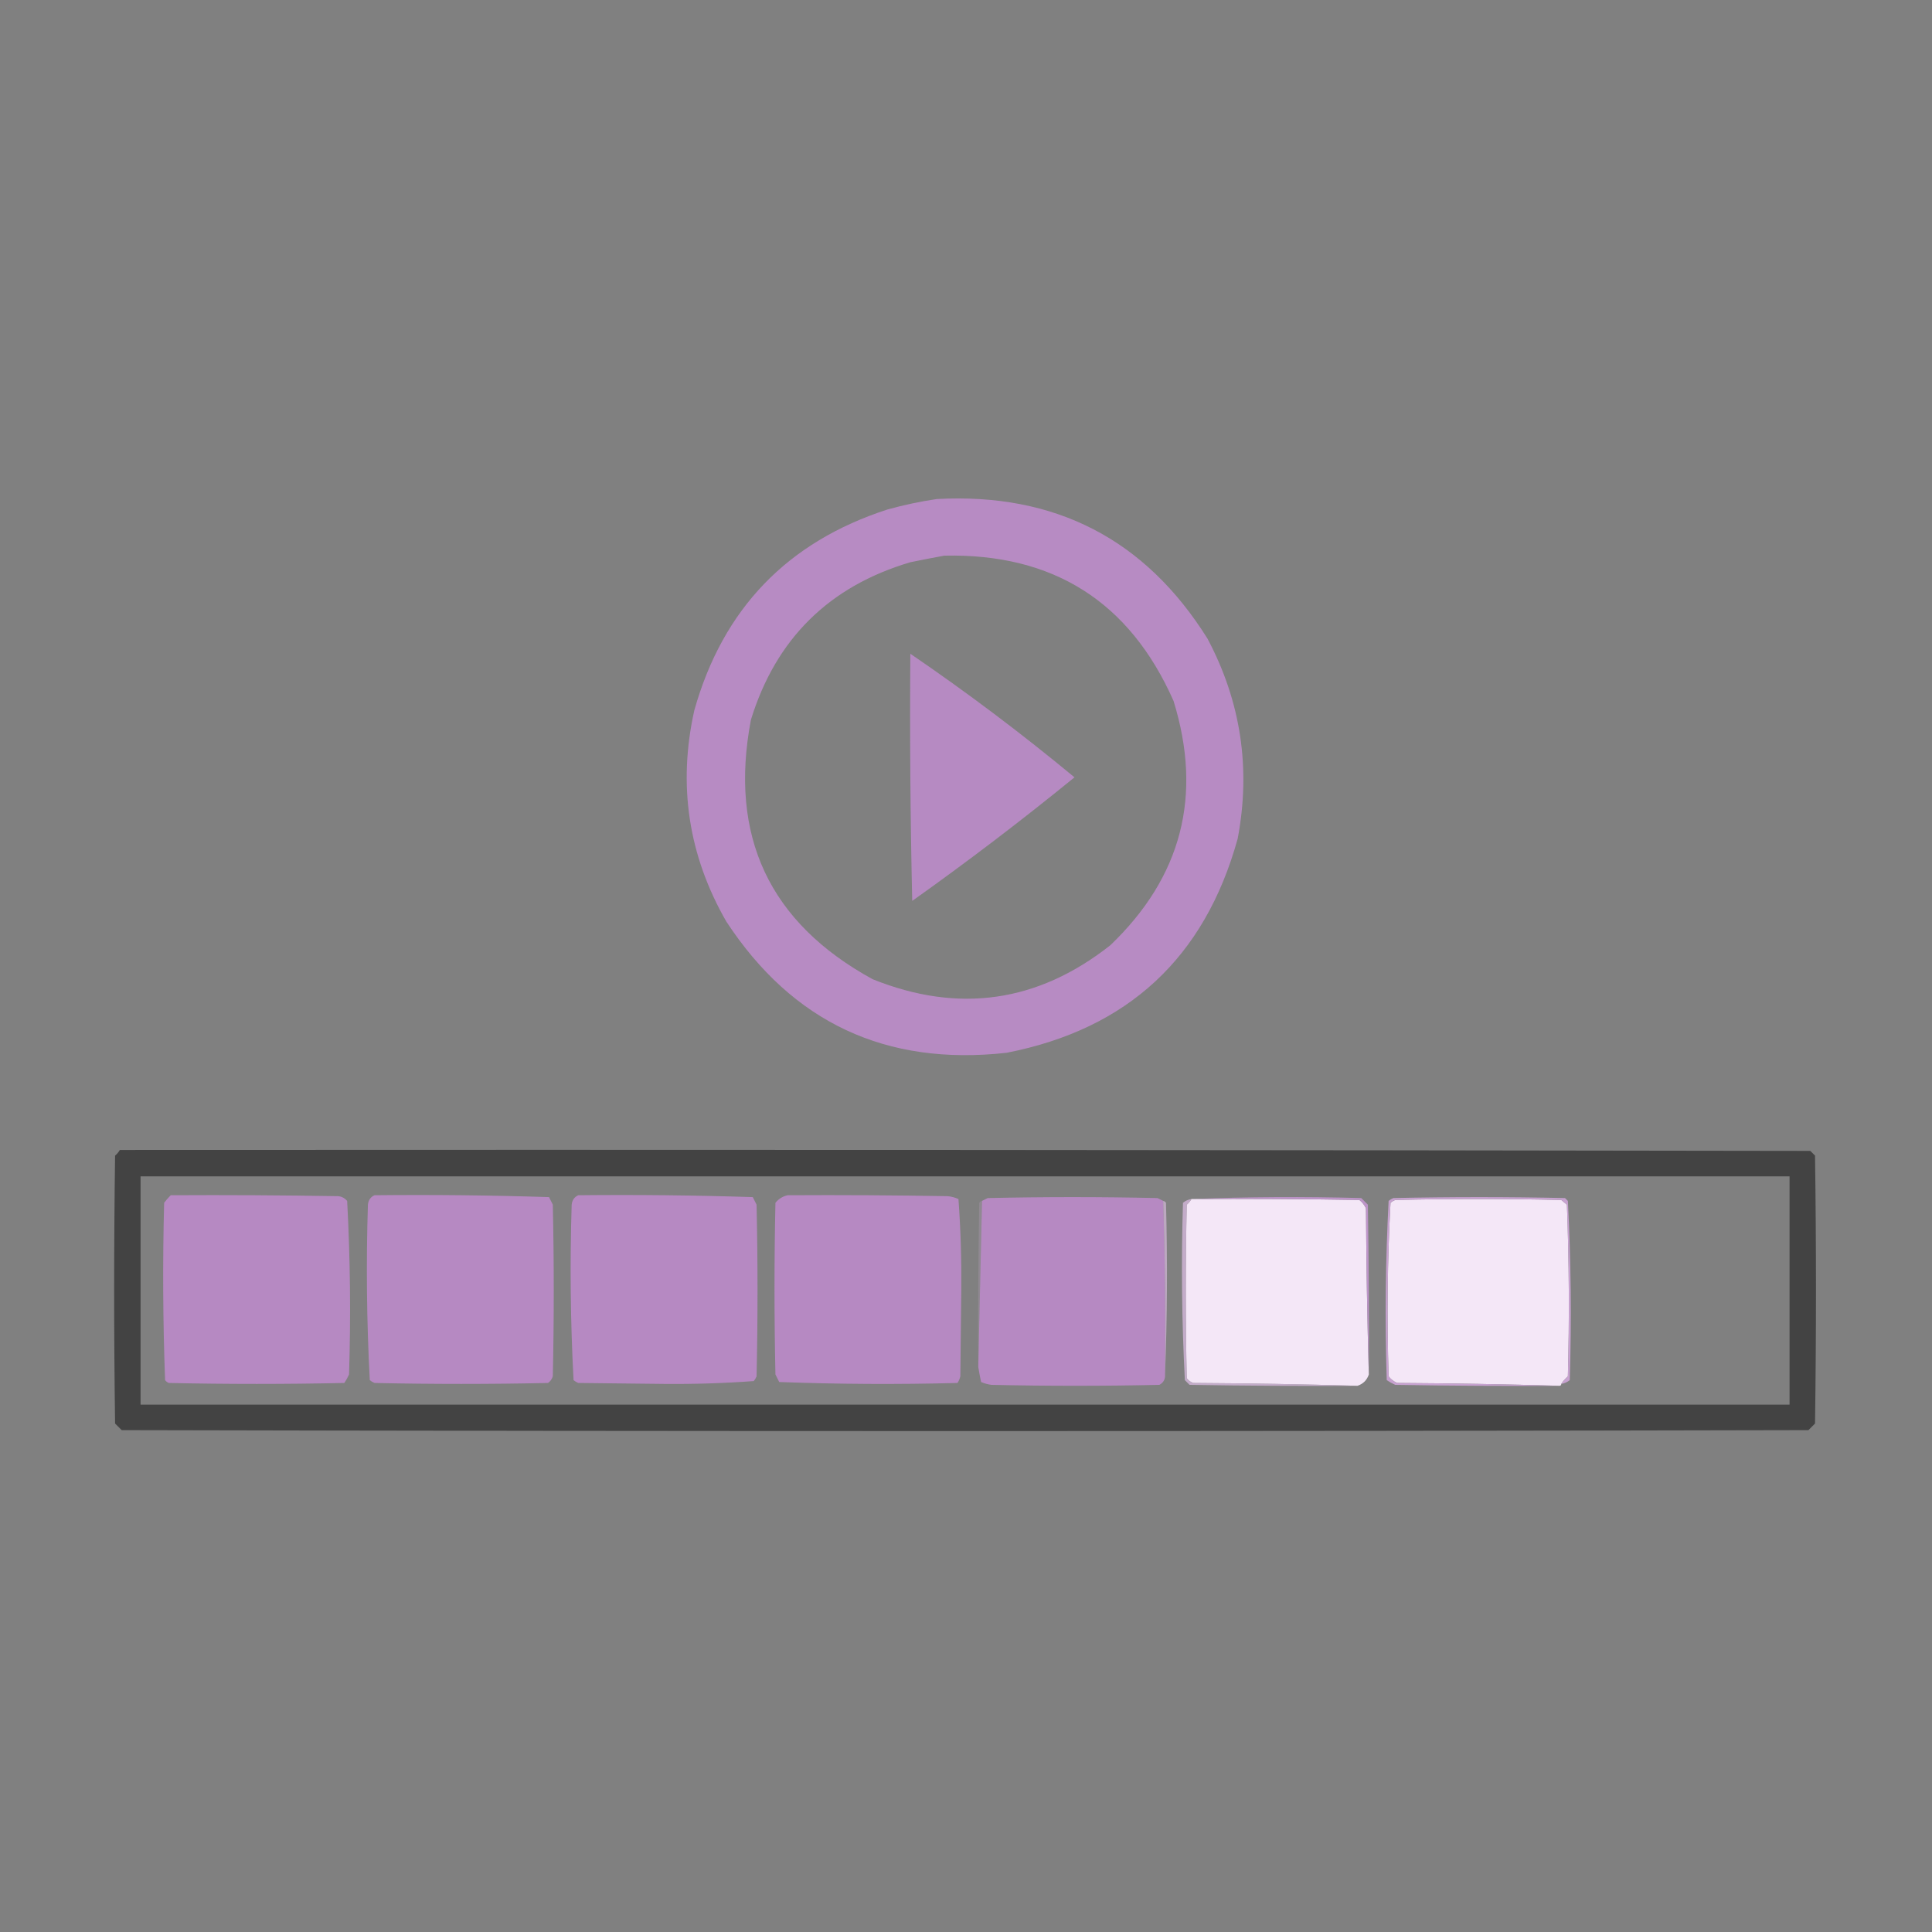
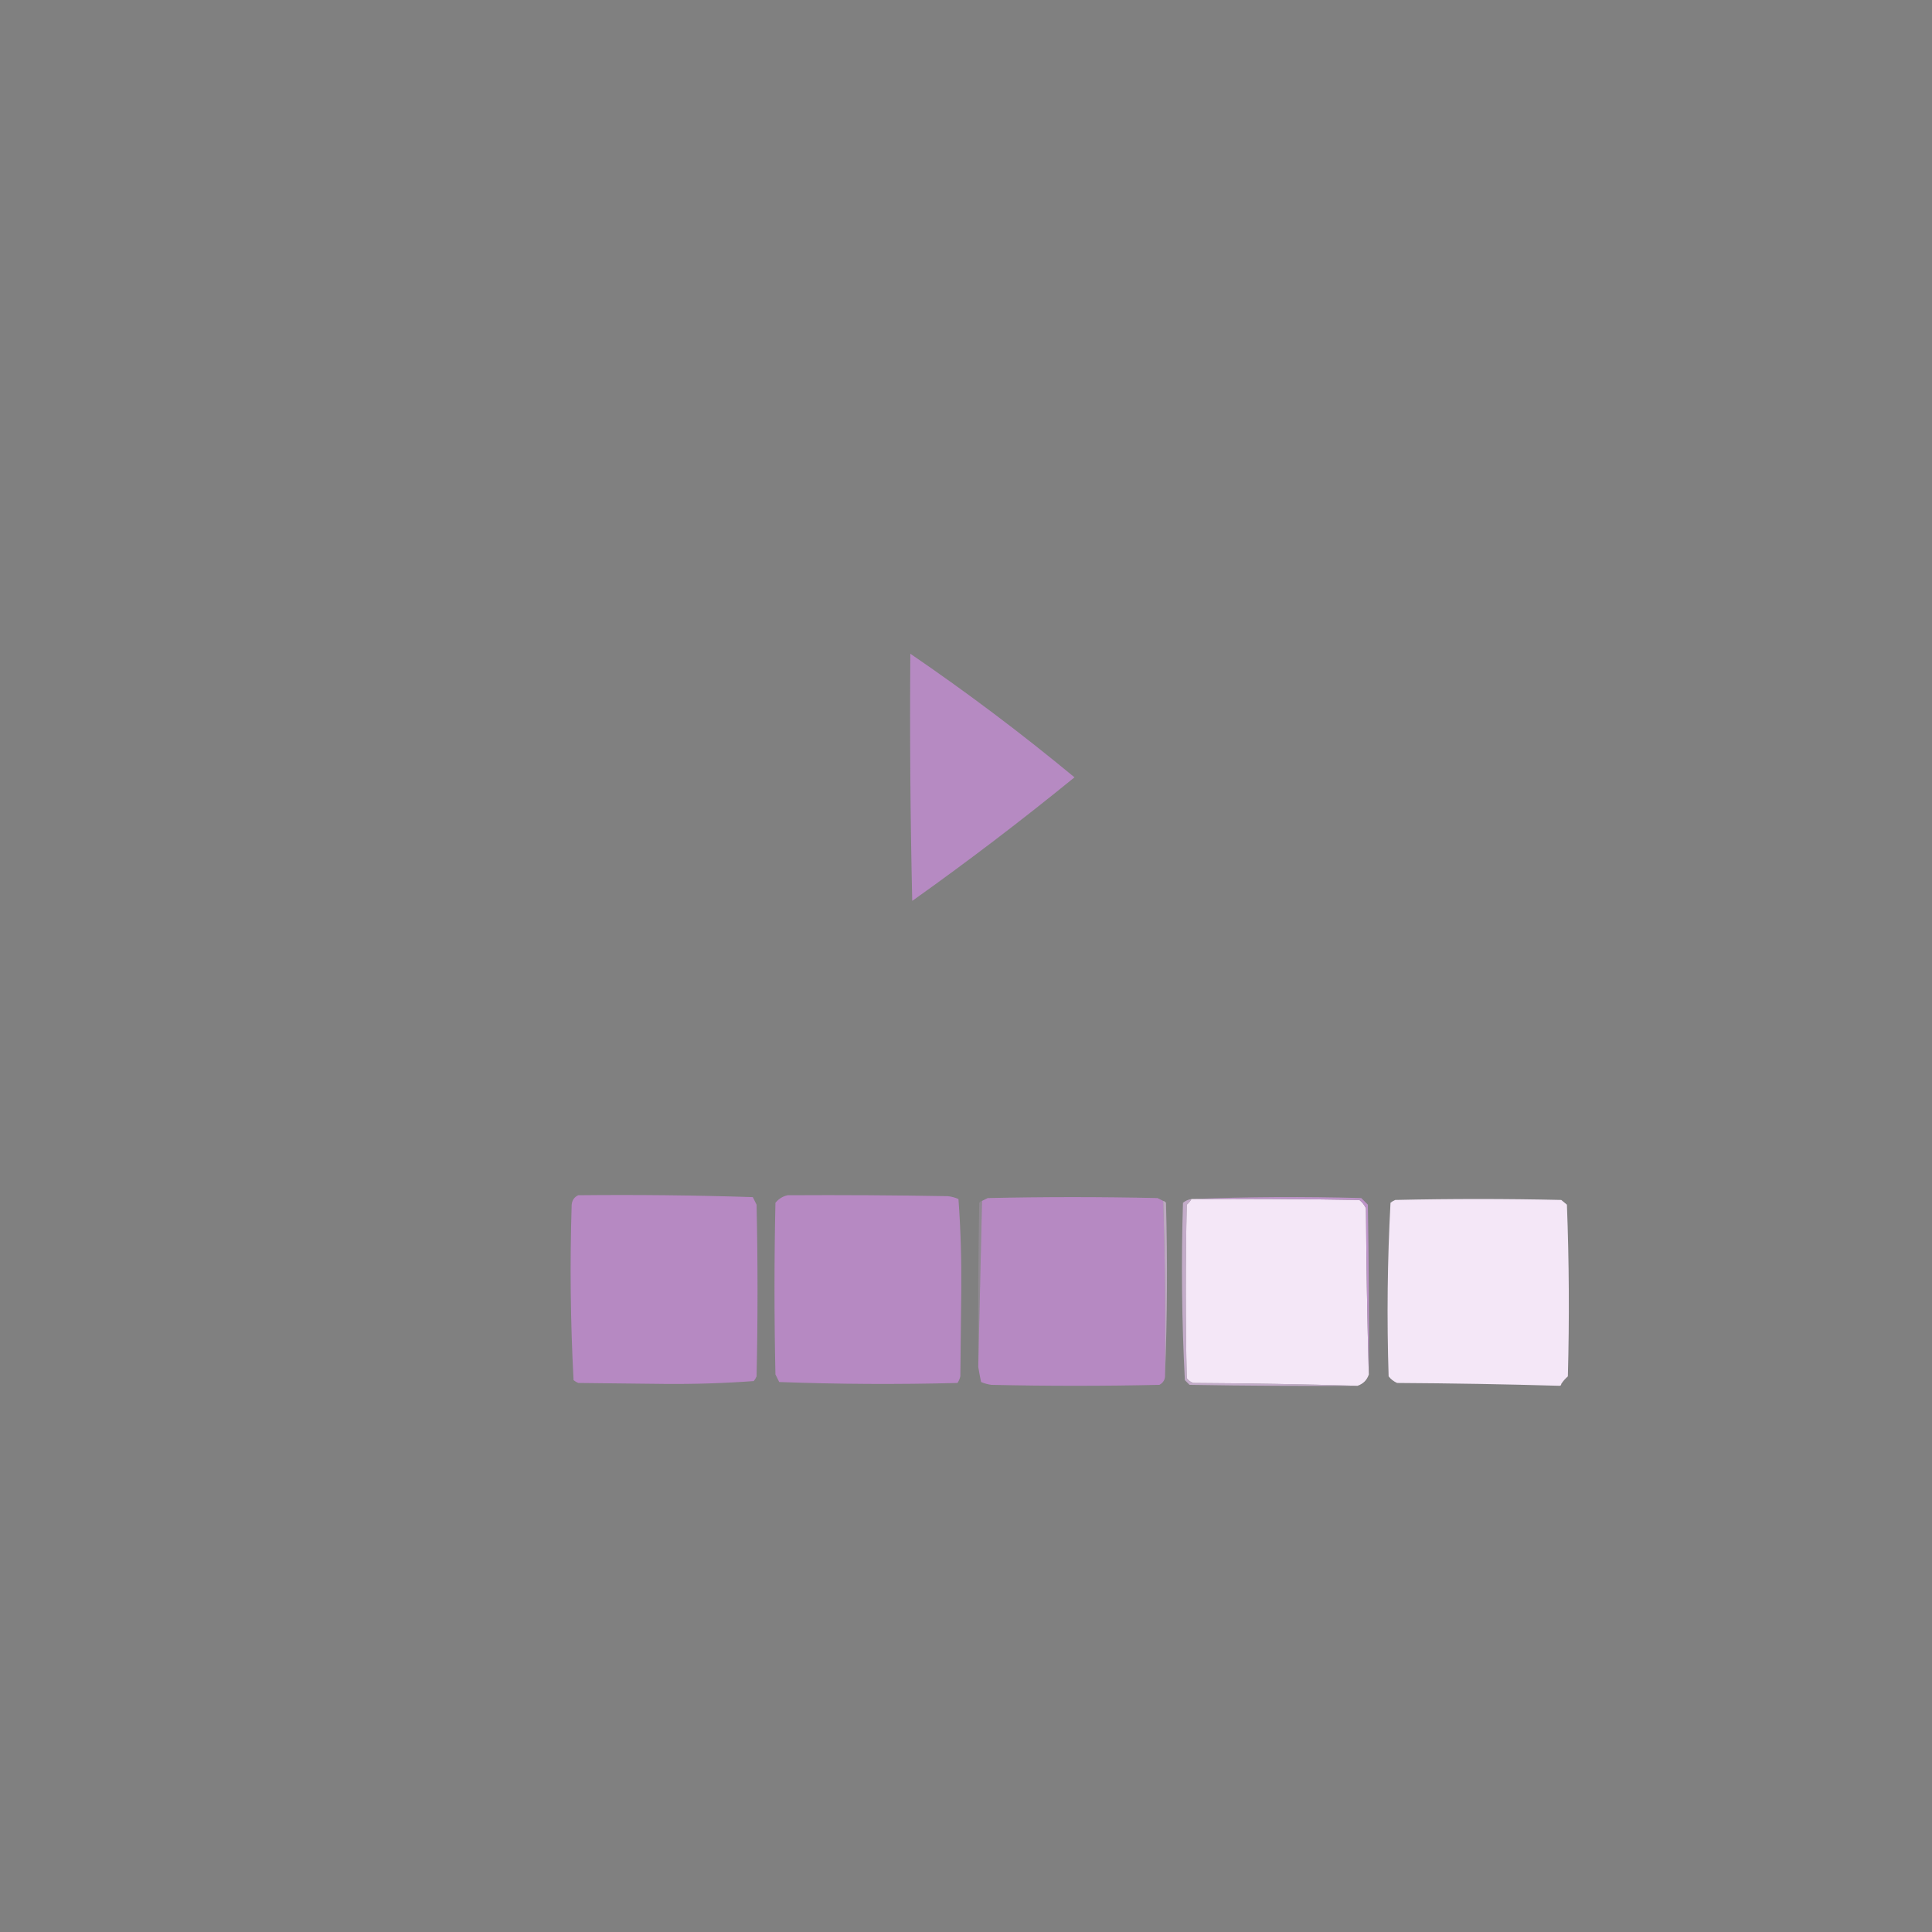
<svg xmlns="http://www.w3.org/2000/svg" style="shape-rendering:geometricPrecision; text-rendering:geometricPrecision; image-rendering:optimizeQuality; fill-rule:evenodd; clip-rule:evenodd" height="1024px" width="1024px" version="1.1">
  <rect width="100%" height="100%" fill="#808080" stroke="none" />
  <g>
-     <path d="M 496.5,264.5 C 559.171,261.081 607.004,285.748 640,338.5C 657.713,371.896 663.047,407.229 656,444.5C 638.538,507.631 597.705,545.464 533.5,558C 469.599,565.128 420.099,541.961 385,488.5C 364.843,453.444 359.176,416.111 368,376.5C 383.157,322.677 417.324,287.177 470.5,270C 479.193,267.613 487.86,265.78 496.5,264.5 Z M 500.5,294.5 C 558.241,293.272 598.741,318.938 622,371.5C 637.508,421.636 626.341,464.803 588.5,501C 550.066,531.313 508.066,537.313 462.5,519C 407.775,489.039 386.275,443.206 398,381.5C 411.237,338.596 439.404,310.763 482.5,298C 488.626,296.741 494.626,295.574 500.5,294.5 Z" fill="#b78bc3" style="opacity:0.998" />
-   </g>
+     </g>
  <g>
    <path d="M 482.5,346.5 C 512.454,366.939 541.454,388.773 569.5,412C 541.544,434.792 512.877,456.626 483.5,477.5C 482.5,433.838 482.167,390.172 482.5,346.5 Z" fill="#b68ac2" style="opacity:0.997" />
  </g>
  <g>
-     <path d="M 63.5,609.5 C 362.167,609.333 660.834,609.5 959.5,610C 960.333,610.833 961.167,611.667 962,612.5C 962.667,659.833 962.667,707.167 962,754.5C 960.833,755.667 959.667,756.833 958.5,758C 660.5,758.667 362.5,758.667 64.5,758C 63.333,756.833 62.167,755.667 61,754.5C 60.333,707.167 60.333,659.833 61,612.5C 62.045,611.627 62.878,610.627 63.5,609.5 Z M 74.5,623.5 C 365.833,623.5 657.167,623.5 948.5,623.5C 948.5,663.833 948.5,704.167 948.5,744.5C 657.167,744.5 365.833,744.5 74.5,744.5C 74.5,704.167 74.5,663.833 74.5,623.5 Z" fill="#434343" style="opacity:1" />
-   </g>
+     </g>
  <g>
-     <path d="M 90.5,633.5 C 120.169,633.333 149.835,633.5 179.5,634C 181.329,634.273 182.829,635.107 184,636.5C 185.643,667.105 185.977,697.772 185,728.5C 184.293,730.081 183.46,731.581 182.5,733C 151.5,733.667 120.5,733.667 89.5,733C 88.692,732.692 88.025,732.192 87.5,731.5C 86.341,700.209 86.174,668.875 87,637.5C 88.102,636.051 89.269,634.718 90.5,633.5 Z" fill="#b689c2" style="opacity:0.998" />
-   </g>
+     </g>
  <g>
-     <path d="M 198.5,633.5 C 229.407,633.171 260.24,633.504 291,634.5C 291.667,635.833 292.333,637.167 293,638.5C 293.667,668.833 293.667,699.167 293,729.5C 292.535,730.931 291.701,732.097 290.5,733C 259.833,733.667 229.167,733.667 198.5,733C 197.584,732.626 196.75,732.126 196,731.5C 194.349,700.586 194.016,669.586 195,638.5C 195.257,636.093 196.424,634.427 198.5,633.5 Z" fill="#b689c2" style="opacity:0.998" />
-   </g>
+     </g>
  <g>
    <path d="M 306.5,633.5 C 337.407,633.171 368.24,633.504 399,634.5C 399.667,635.833 400.333,637.167 401,638.5C 401.667,668.833 401.667,699.167 401,729.5C 400.626,730.416 400.126,731.25 399.5,732C 383.756,733.152 367.922,733.652 352,733.5C 336.833,733.333 321.667,733.167 306.5,733C 305.584,732.626 304.75,732.126 304,731.5C 302.349,700.586 302.016,669.586 303,638.5C 303.257,636.093 304.424,634.427 306.5,633.5 Z" fill="#b689c2" style="opacity:0.998" />
  </g>
  <g>
    <path d="M 417.5,633.5 C 445.835,633.333 474.169,633.5 502.5,634C 504.433,634.251 506.266,634.751 508,635.5C 509.153,651.411 509.653,667.411 509.5,683.5C 509.333,698.833 509.167,714.167 509,729.5C 508.691,730.766 508.191,731.933 507.5,733C 475.928,733.829 444.428,733.662 413,732.5C 412.333,731.167 411.667,729.833 411,728.5C 410.333,698.167 410.333,667.833 411,637.5C 412.748,635.372 414.915,634.039 417.5,633.5 Z" fill="#b689c2" style="opacity:0.998" />
  </g>
  <g>
    <path d="M 616.5,636.5 C 617.485,667.123 617.818,697.79 617.5,728.5C 617.671,730.993 616.671,732.826 614.5,734C 584.833,734.667 555.167,734.667 525.5,734C 523.567,733.749 521.734,733.249 520,732.5C 519.433,729.832 518.933,727.166 518.5,724.5C 519.182,695.294 519.849,665.961 520.5,636.5C 521.473,636.013 522.473,635.513 523.5,635C 553.5,634.333 583.5,634.333 613.5,635C 614.527,635.513 615.527,636.013 616.5,636.5 Z" fill="#b689c2" style="opacity:0.997" />
  </g>
  <g>
    <path d="M 631.5,635.5 C 661.169,635.333 690.835,635.5 720.5,636C 722.049,637.214 723.215,638.714 724,640.5C 724.168,670.003 724.668,699.336 725.5,728.5C 724.5,731.5 722.5,733.5 719.5,734.5C 690.67,733.668 661.67,733.168 632.5,733C 631.069,732.535 629.903,731.701 629,730.5C 628.333,699.833 628.333,669.167 629,638.5C 630.045,637.627 630.878,636.627 631.5,635.5 Z" fill="#f4e7f7" style="opacity:1" />
  </g>
  <g>
    <path d="M 827.5,733.5 C 827.5,734.167 827.167,734.5 826.5,734.5C 798.003,733.668 769.336,733.168 740.5,733C 738.714,732.215 737.214,731.049 736,729.5C 735.016,698.747 735.349,668.081 737,637.5C 737.75,636.874 738.584,636.374 739.5,636C 768.833,635.333 798.167,635.333 827.5,636C 828.5,636.833 829.5,637.667 830.5,638.5C 831.659,668.791 831.825,699.125 831,729.5C 829.624,730.705 828.458,732.038 827.5,733.5 Z" fill="#f4e7f7" style="opacity:1" />
  </g>
  <g>
    <path d="M 631.5,635.5 C 630.878,636.627 630.045,637.627 629,638.5C 628.333,669.167 628.333,699.833 629,730.5C 629.903,731.701 631.069,732.535 632.5,733C 661.67,733.168 690.67,733.668 719.5,734.5C 689.831,734.667 660.165,734.5 630.5,734C 629.667,733.167 628.833,732.333 628,731.5C 626.364,700.215 626.03,668.881 627,637.5C 628.33,636.418 629.83,635.751 631.5,635.5 Z" fill="#d4b7db" style="opacity:0.796" />
  </g>
  <g>
    <path d="M 520.5,636.5 C 519.849,665.961 519.182,695.294 518.5,724.5C 518.333,695.498 518.5,666.498 519,637.5C 519.383,636.944 519.883,636.611 520.5,636.5 Z" fill="#cdadd6" style="opacity:0.212" />
  </g>
  <g>
    <path d="M 631.5,635.5 C 661.331,634.336 691.331,634.169 721.5,635C 722.667,636.167 723.833,637.333 725,638.5C 725.5,668.498 725.667,698.498 725.5,728.5C 724.668,699.336 724.168,670.003 724,640.5C 723.215,638.714 722.049,637.214 720.5,636C 690.835,635.5 661.169,635.333 631.5,635.5 Z" fill="#bd94c8" style="opacity:1" />
  </g>
  <g>
-     <path d="M 827.5,733.5 C 828.458,732.038 829.624,730.705 831,729.5C 831.825,699.125 831.659,668.791 830.5,638.5C 829.5,637.667 828.5,636.833 827.5,636C 798.167,635.333 768.833,635.333 739.5,636C 738.584,636.374 737.75,636.874 737,637.5C 735.349,668.081 735.016,698.747 736,729.5C 737.214,731.049 738.714,732.215 740.5,733C 769.336,733.168 798.003,733.668 826.5,734.5C 797.498,734.667 768.498,734.5 739.5,734C 737.919,733.293 736.419,732.46 735,731.5C 734.015,699.748 734.349,668.081 736,636.5C 736.75,635.874 737.584,635.374 738.5,635C 768.833,634.333 799.167,634.333 829.5,635C 830,635.5 830.5,636 831,636.5C 832.651,668.081 832.985,699.748 832,731.5C 830.67,732.582 829.17,733.249 827.5,733.5 Z" fill="#c7a2d0" style="opacity:0.999" />
-   </g>
+     </g>
  <g>
    <path d="M 616.5,636.5 C 617.117,636.611 617.617,636.944 618,637.5C 618.831,668.003 618.664,698.336 617.5,728.5C 617.818,697.79 617.485,667.123 616.5,636.5 Z" fill="#d3b7d9" style="opacity:0.714" />
  </g>
</svg>